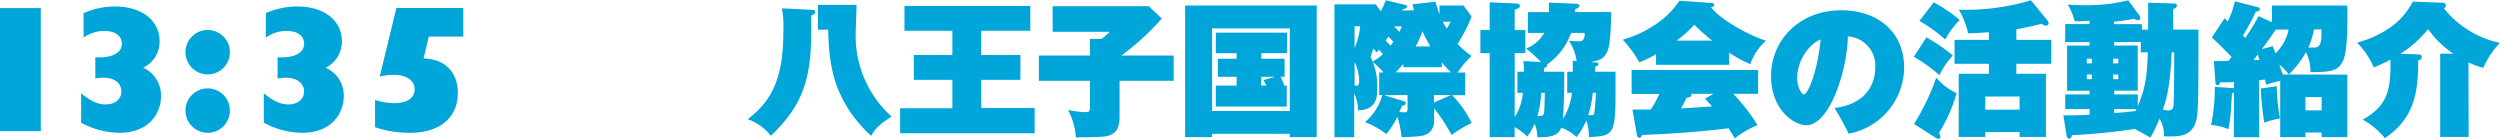
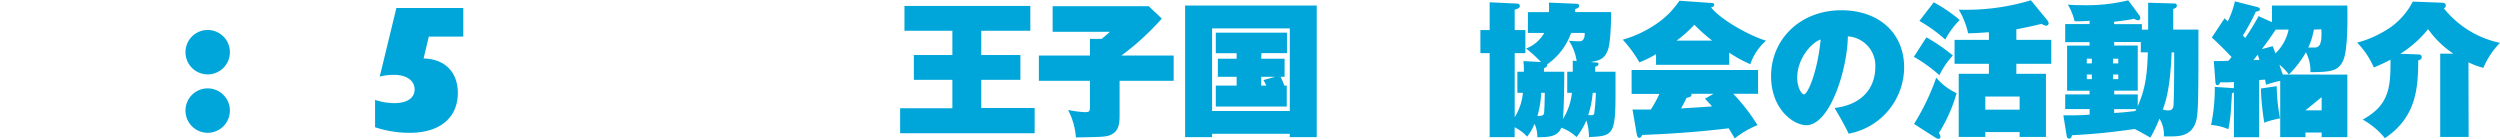
<svg xmlns="http://www.w3.org/2000/svg" width="450.32" height="25.01" viewBox="0 0 450.32 25.01">
  <defs>
    <style>.cls-1{fill:#00a6d9;}</style>
  </defs>
  <g id="レイヤー_2" data-name="レイヤー 2">
    <g id="design">
-       <path class="cls-1" d="M146.13,1.77c.34,0,.73.05.73.41s-.47.5-.73.6c.1,9.73-.39,15.11-7.28,21.69a9.11,9.11,0,0,0-4.16-3c5.1-3.85,6.42-8.61,6.42-16.18a18.29,18.29,0,0,0-.26-3.79Zm8.16-.89c0,.78-.15,4.27-.15,4.92A19.48,19.48,0,0,0,160.61,21c-2.6,1.58-3.3,2.75-3.69,3.48-7.36-6.81-7.59-14-7.75-19.13h-1.84V.88Z" />
      <path class="cls-1" d="M176.75,9.91h7.05v4.47h-7.05v5.07h9.62V24H162.14v-4.5h9.41V14.38h-6.94V9.91h6.94V5.54h-8.63V1.07h22.67V5.54h-8.84Z" />
      <path class="cls-1" d="M201.67,14.56v6.06c0,1.25,0,2.91-1.48,3.61-.91.44-1.45.44-6.39.52a12.55,12.55,0,0,0-1.41-4.94,21.12,21.12,0,0,0,2.94.39c1,0,1-.13,1-1.25V14.56h-9.2V10h9.2V7l2.11,0c.15-.1.86-.7,1.48-1.27H189.61V1.12h17.32l2.34,2.23A46.64,46.64,0,0,1,202,10h9.41v4.55Z" />
      <path class="cls-1" d="M218.33,24.1v.6h-4.86V1h23.71V24.7h-4.86v-.6Zm14-4.1V5.12h-14V20Zm-5.15-9.42h4.21v3.25h-.73a11.88,11.88,0,0,1,.68,1.59h.44v3.77H219V15.42h3.75V13.83h-3.38V10.58h3.38v-1H219V5.88h12.82V9.57h-4.6Zm2.52,3.25h-2.52v1.59h.91a6.26,6.26,0,0,0-.52-1Z" />
-       <path class="cls-1" d="M254.71,1.85c-.18-.63-.21-.76-.29-1.07l4.14-.47c.29,1,.49,1.59.73,2.24V1h4.34l1.45,2a29,29,0,0,1-2.52,4.89,12.26,12.26,0,0,0,2.52,2.18,16,16,0,0,0-2.52,3h1.35v4.08h-2.33a19.52,19.52,0,0,1,3.5,5,23.61,23.61,0,0,0-3.61,2.16,32.33,32.33,0,0,0-3.14-4.79v2.16a2.71,2.71,0,0,1-1,2.29c-.81.6-1.85.62-4.87.75a18.07,18.07,0,0,0-.75-3.69,14.8,14.8,0,0,1-2,3.12A15,15,0,0,0,245.87,22,9.9,9.9,0,0,0,249,17.13h-.57V13.05h.77a13.26,13.26,0,0,0-1.92-1.87,11.79,11.79,0,0,1,.81,4.68c0,1.35,0,4-3.49,4a6.26,6.26,0,0,0-.67-3v7.85h-3.56V.78h7.46l.91,1.27a21.86,21.86,0,0,0,.88-2l3.48.83c.16,0,.34.11.34.31s-.18.34-.73.47a.73.73,0,0,0-.07.24ZM244,4.73V8.68a12.94,12.94,0,0,0,1-3.95Zm0,10.61a.67.67,0,0,0,.33.1c.45,0,.5-.44.5-1a8.2,8.2,0,0,0-.83-3.28ZM248,9.44c-.26-.29-.37-.44-.63-.7-.31,1-.36,1.11-.49,1.56.23.52.26.57.34.78a7.79,7.79,0,0,0,1.87-1.33l-.7-.81C248.21,9.2,248.21,9.23,248,9.44Zm4.91,8.81a.37.37,0,0,1,.31.34c0,.39-.46.44-.67.47,0,.08-.34.73-.5,1.09a4.52,4.52,0,0,0,.84.08c.36,0,.65,0,.65-.57V17.13h-4.24Zm-2.44-10c.08-.13.33-.47.52-.73-.29-.31-.6-.6-.89-.91l-.52.73C250,7.67,250.13,7.88,250.5,8.27Zm.7-3.41c.26.24.39.39.91.91.16-.36.26-.6.44-1h-1.27Zm1.61,6.68a18.16,18.16,0,0,1-1.4,1.51h10a14.08,14.08,0,0,1-1.66-1.82v.89h-6.95Zm4.86-3.17a30.72,30.72,0,0,1-1.42-2.73A17.84,17.84,0,0,1,255,8.37Zm3.75,8.76h-3.09v1.36Zm-1.51-13.2a13.93,13.93,0,0,0,.73,1.24,9.83,9.83,0,0,0,.68-1.24Z" />
      <path class="cls-1" d="M273.32,16.72v-3.8h1.17a14.1,14.1,0,0,0-.08-1.92l3.17.18a23.09,23.09,0,0,0-2.7-2.44,6.35,6.35,0,0,0,3.28-2.81h-2.94V2.18H279a11.93,11.93,0,0,0,0-1.71l5,.21c.23,0,.44.1.44.39s-.21.41-.72.57l0,.54h6.49c0,1.46-.08,5.44-.57,6.79-.63,1.72-1.56,1.9-3.1,2.21l1,.08c.13,0,.39,0,.39.28s-.13.29-.6.5v.88H291c0,.6,0,1.51,0,3.77,0,7.65-.44,7.8-4.78,8a9.83,9.83,0,0,0-.47-3,13.28,13.28,0,0,1-1.77,3A7.69,7.69,0,0,0,281.22,23c-.57,1.61-2.31,1.74-4.31,1.71a5.17,5.17,0,0,0-.5-2.39,10,10,0,0,1-1.32,2.29,8.23,8.23,0,0,0-2.26-1.69V24.7h-4.5V9.57h-1.67V5.41h1.67v-5l5,.24a.45.45,0,0,1,.44.41c0,.37-.34.5-.93.68V5.41h1.92V9.57h-1.92V21.11a10,10,0,0,0,1.48-4.39Zm4.29,0a17.63,17.63,0,0,1-.68,4.18c1,0,1.15-.2,1.2-.57s.1-1.61.13-3.61ZM284,11a8.92,8.92,0,0,0-1.4-3.67c.81.08,1.58.11,1.85.11s1.06,0,1-1.51H283a11.6,11.6,0,0,1-4.32,5.67c.08.41-.21.52-.57.7v.62h3.66c0,2.19-.05,6.45-.25,8.53a11.06,11.06,0,0,0,1.63-4.73h-.85v-3.8h1c0-.41,0-.83,0-2Zm2.89,5.72a16.57,16.57,0,0,1-.81,4c.6.05.91.05,1.07-.18a34.65,34.65,0,0,0,.31-3.82Z" />
      <path class="cls-1" d="M311.48,11.67H298.3V9.75a19.29,19.29,0,0,1-3,1.48,22.23,22.23,0,0,0-3-4.08,20.72,20.72,0,0,0,5.93-2.76A15.33,15.33,0,0,0,302.51.13l5.54.39c.36,0,.73,0,.73.34s-.37.41-.57.47c1.89,2.39,7.2,5.2,9.9,6a9.88,9.88,0,0,0-2.83,4.23,22.66,22.66,0,0,1-3.8-2.08Zm-17.42,8.06c.83,0,1.8,0,3.3,0a21.38,21.38,0,0,0,1.54-2.81h-5V12.61h22.78V16.9h-4.47a34.44,34.44,0,0,1,4.37,5.64,16.48,16.48,0,0,0-4.11,2.39c-.47-.8-.73-1.24-1.09-1.82-5.18.63-10.38,1-15.58,1.2-.1.26-.28.52-.54.52s-.39-.42-.42-.57ZM308.41,7.31a32.46,32.46,0,0,1-3.22-2.86A20.6,20.6,0,0,1,302,7.31Zm.24,9.59h-4c.11.34,0,.57-.85.73-.24.52-.5,1-1,1.9,3-.19,3.33-.19,5.59-.37-.31-.36-.55-.6-1.28-1.38Z" />
      <path class="cls-1" d="M330.46,19.45c6-.73,7.33-4.73,7.33-7.26a5.29,5.29,0,0,0-4.94-5.64c-.07,5.85-3.19,16-7.48,16-2.32,0-6.35-2.89-6.35-8.84,0-6.58,5.2-11.86,12.66-11.86,6.66,0,11.31,4,11.31,10.32A12.23,12.23,0,0,1,333,24.08C332.52,23.06,331.55,21.27,330.46,19.45ZM323.73,14c0,1.77.78,3,1.22,3,.65,0,2.42-3.92,3-9.88C326.43,7.59,323.73,10.43,323.73,14Z" />
      <path class="cls-1" d="M347,6.73A30.24,30.24,0,0,1,351.76,10a14.71,14.71,0,0,0-2.42,3.54,27.06,27.06,0,0,0-4.6-3.31Zm-2.23,15.6a41.42,41.42,0,0,0,4-8.34,10.89,10.89,0,0,0,3.67,2.8,28,28,0,0,1-3.2,7.18,1.46,1.46,0,0,1,.29.62c0,.32-.21.42-.34.42a1.44,1.44,0,0,1-.42-.13ZM348.32.42A25.94,25.94,0,0,1,353,3.61a14.17,14.17,0,0,0-2.6,3.52,27,27,0,0,0-4.66-3.36Zm20.41,3.17a1.16,1.16,0,0,1,.29.6.44.44,0,0,1-.44.44,1.61,1.61,0,0,1-.81-.34c-1.79.44-2.08.49-4.57,1V7.18h6.29v4.31H363.2v1.8h5.33V24.67h-4.74v-.88h-6.18v.88h-4.79V13.29h5.44v-1.8h-6.19V7.18h6.19V5.82c-.65,0-1.54.13-3.75.18a13.88,13.88,0,0,0-1.69-4.26,40.31,40.31,0,0,0,13-1.69ZM357.61,19.76h6.18V17.39h-6.18Z" />
      <path class="cls-1" d="M386.94,5.33V.49l4.52.13c.34,0,.65,0,.65.39s-.36.52-.65.6V5.33H396c0,11.49,0,14.82-.39,16.35-.75,2.89-3.14,2.89-4.75,2.89h-1.09a5.29,5.29,0,0,0-.79-3.2,27.3,27.3,0,0,1-1.63,3.41c-.45-.24-2.42-1.38-2.86-1.54-4,.57-7,.89-11.26,1.12-.08.29-.16.6-.52.6s-.42-.34-.44-.47l-.6-3.71c2.26,0,2.78,0,4.73-.13v-1H372V17h4.39v-.66h-4.05V8.22h4.05V7.59H372V4.34h4.39v-.6a23.38,23.38,0,0,1-2.7.08,10.45,10.45,0,0,0-1.22-3,16.12,16.12,0,0,0,2.21.1,31.81,31.81,0,0,0,8.68-.86l2,2.71a.66.66,0,0,1,.16.44.4.4,0,0,1-.39.44,1.43,1.43,0,0,1-.7-.26c-1.54.29-2.42.39-3.62.52v.44h5v1ZM376.8,11.42v-.84h-.91v.84Zm-.91,2v.84h.91v-.84Zm5.67-2v-.84h-.94v.84Zm-.94,2v.84h.94v-.84Zm5-5.85h-4.79v.63h4.24v8.13h-4.24V17h4.24v2.12c1.56-3.5,1.69-6.36,1.82-9.69h-1.27Zm-4.79,12.79c1.8-.13,2-.15,3.8-.36a3.51,3.51,0,0,0,.18-.34h-4ZM391.17,9.44c-.23,6.21-1,8.68-1.58,10.27a2.81,2.81,0,0,0,.94.18c.78,0,1-.42,1-1.3.1-2.47.1-6.45.1-9.15Z" />
-       <path class="cls-1" d="M422.82,13.44V24.7h-4.63v-.83h-2.91v.83h-4.55V14.56a23.69,23.69,0,0,0-2.55.7l-.18-.92-1.07.08V24.71h-4.54V16.63a.86.86,0,0,1-.35.16c0,.34-.15,2.34-.18,2.84a23.56,23.56,0,0,1-.47,3.64,9.59,9.59,0,0,0-3.11-.76,33.59,33.59,0,0,0,.67-6.86l3.1.21a1.1,1.1,0,0,1,.34.05V14.77a20.21,20.21,0,0,1-2.45.05c-.18.36-.26.52-.52.52s-.34-.26-.36-.52L398.77,11c.63,0,2,0,2.63-.05.31-.34.39-.47.57-.68-2.11-2.21-3-3-3.56-3.51L400.7,3.3l.59.55A16.23,16.23,0,0,0,402.57.24l3.92,1c.29.08.58.15.58.44s-.42.39-.73.41A34.82,34.82,0,0,1,404,6.4l.44.44c1.49-2.24,2-3.23,2.4-3.93L409.25,4V1h13.57c0,.67.21,7.74-.73,9.85-.86,1.89-2,2.13-5.92,2.15a7.15,7.15,0,0,0-.81-3.58,18.3,18.3,0,0,1-3.07,4,9.42,9.42,0,0,0-1.71-1.77c.23.71.33,1,.62,1.77ZM406.68,9.83c-.11.15-.65.86-.78,1l1.09-.05Zm3.42,5.69a33.23,33.23,0,0,0,.6,5.8c-.73.15-1.24.26-1.95.47a4.6,4.6,0,0,0-.88.33,43.93,43.93,0,0,1-.62-6.18Zm-.72-7.2c.13.34.23.57.49,1.3a8.26,8.26,0,0,0,2.37-4.29h-2.31c-.52.75-1.15,1.72-2.5,3.51Zm5.9,11.55h2.91V17.5h-2.91Zm1.51-14.54a12.75,12.75,0,0,1-1,3.23c.73,0,.8,0,1,0,.68,0,1.54,0,1.35-3.28Z" />
+       <path class="cls-1" d="M422.82,13.44V24.7h-4.63v-.83h-2.91v.83h-4.55V14.56a23.69,23.69,0,0,0-2.55.7l-.18-.92-1.07.08V24.71h-4.54V16.63a.86.86,0,0,1-.35.16c0,.34-.15,2.34-.18,2.84a23.56,23.56,0,0,1-.47,3.64,9.59,9.59,0,0,0-3.11-.76,33.59,33.59,0,0,0,.67-6.86l3.1.21a1.1,1.1,0,0,1,.34.05V14.77a20.21,20.21,0,0,1-2.45.05c-.18.36-.26.52-.52.52s-.34-.26-.36-.52L398.77,11c.63,0,2,0,2.63-.05.31-.34.39-.47.57-.68-2.11-2.21-3-3-3.56-3.51L400.7,3.3l.59.55A16.23,16.23,0,0,0,402.57.24l3.92,1c.29.08.58.15.58.44s-.42.39-.73.41A34.82,34.82,0,0,1,404,6.4l.44.44c1.49-2.24,2-3.23,2.4-3.93L409.25,4V1h13.57c0,.67.21,7.74-.73,9.85-.86,1.89-2,2.13-5.92,2.15a7.15,7.15,0,0,0-.81-3.58,18.3,18.3,0,0,1-3.07,4,9.42,9.42,0,0,0-1.71-1.77c.23.71.33,1,.62,1.77ZM406.68,9.83c-.11.15-.65.86-.78,1l1.09-.05Zm3.42,5.69a33.23,33.23,0,0,0,.6,5.8c-.73.15-1.24.26-1.95.47a4.6,4.6,0,0,0-.88.33,43.93,43.93,0,0,1-.62-6.18Zm-.72-7.2c.13.34.23.57.49,1.3a8.26,8.26,0,0,0,2.37-4.29h-2.31c-.52.75-1.15,1.72-2.5,3.51Zm5.9,11.55h2.91V17.5Zm1.51-14.54a12.75,12.75,0,0,1-1,3.23c.73,0,.8,0,1,0,.68,0,1.54,0,1.35-3.28Z" />
      <path class="cls-1" d="M444.67,24.67h-5.12v-15l2.37,0a17.51,17.51,0,0,1-4.55-4.42,20.37,20.37,0,0,1-5,4.44l3.22.11c.16,0,.62,0,.62.47s-.36.49-.62.62c0,5.59-.62,10.35-6,14a13.87,13.87,0,0,0-4-3.35c4.6-2.53,5.07-5.52,5-10.79a29.14,29.14,0,0,1-3,1.4,14.85,14.85,0,0,0-3-4.47,19.45,19.45,0,0,0,6.26-2.94A13,13,0,0,0,434.61.29l5.25.2c.63,0,.71.37.71.52s-.19.39-.34.52a17.56,17.56,0,0,0,10.09,6.19,14.5,14.5,0,0,0-3,4.5,13.39,13.39,0,0,1-2.68-1Z" />
-       <path class="cls-1" d="M0,1.46H7.35V23.63H0Z" />
-       <path class="cls-1" d="M15.06,2.37a13.81,13.81,0,0,1,5.69-1.2c4.77,0,8,2.5,8,6.28A5.23,5.23,0,0,1,25.8,12.2,5.44,5.44,0,0,1,29,17.36c0,2.92-2.07,6.56-7.47,6.56a14.68,14.68,0,0,1-6.92-1.82V16.81c1.72,1.39,3,2,4.42,2,1.69,0,2.83-.94,2.83-2.36S20.66,14,18.71,14a8.87,8.87,0,0,0-1.54.13v-3.8c.42,0,.59,0,.85,0,2.4,0,3.93-.95,3.93-2.45s-1.3-2.31-3.15-2.31a6.47,6.47,0,0,0-3.74,1.2Z" />
      <path class="cls-1" d="M41.41,9.4a4,4,0,1,1-4-4A4,4,0,0,1,41.41,9.4Zm0,10.52a4,4,0,1,1-4-4A4,4,0,0,1,41.41,19.92Z" />
-       <path class="cls-1" d="M47.89,2.37a13.81,13.81,0,0,1,5.69-1.2c4.77,0,8,2.5,8,6.28a5.23,5.23,0,0,1-2.91,4.75,5.45,5.45,0,0,1,3.25,5.16c0,2.92-2.08,6.56-7.48,6.56a14.68,14.68,0,0,1-6.92-1.82V16.81c1.72,1.39,3,2,4.42,2,1.69,0,2.83-.94,2.83-2.36S53.49,14,51.54,14a8.87,8.87,0,0,0-1.54.13v-3.8c.42,0,.59,0,.85,0,2.4,0,3.93-.95,3.93-2.45s-1.3-2.31-3.15-2.31a6.47,6.47,0,0,0-3.74,1.2Z" />
      <path class="cls-1" d="M83.45,6.59H77.24l-.94,3.94c4.42.13,6.17,3.05,6.17,6.18,0,4.51-3.25,7.21-8.64,7.21a19.56,19.56,0,0,1-6.27-1V18a11.52,11.52,0,0,0,3.44.58c2.31,0,3.68-.91,3.68-2.47s-1.4-2.63-3.71-2.63a10.05,10.05,0,0,0-2.57.32l3-12.36H83.45Z" />
    </g>
  </g>
</svg>